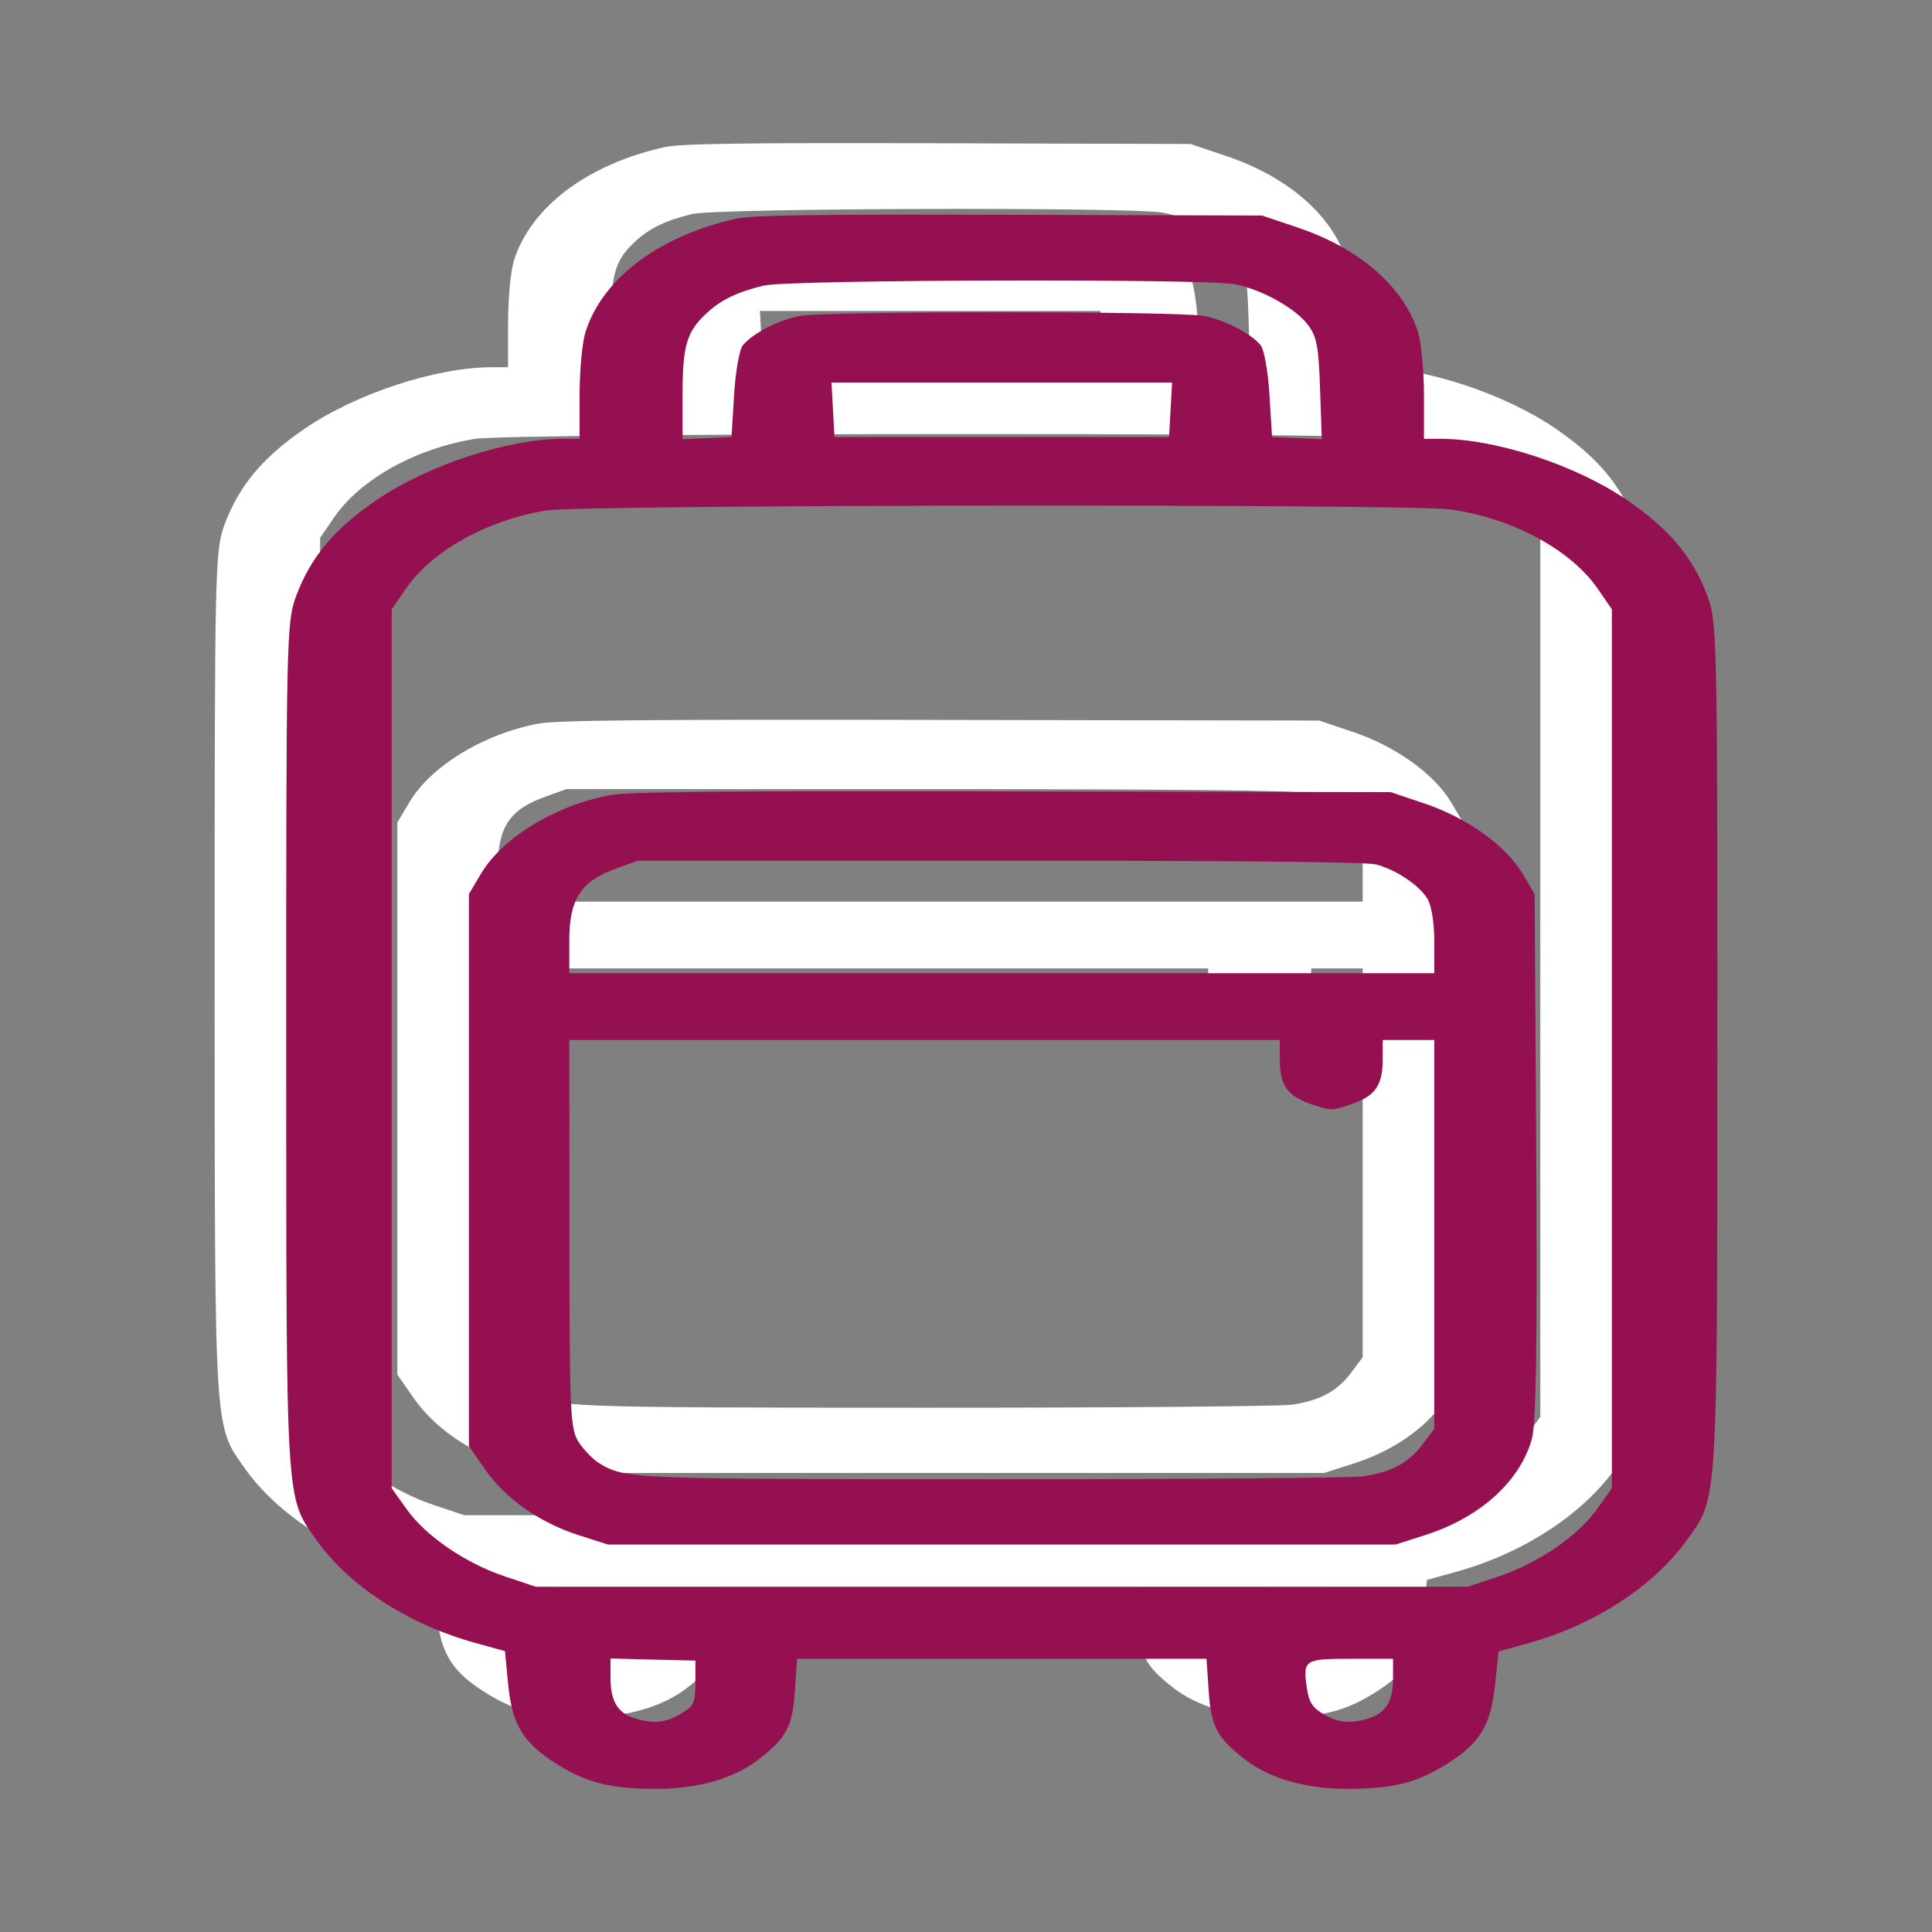
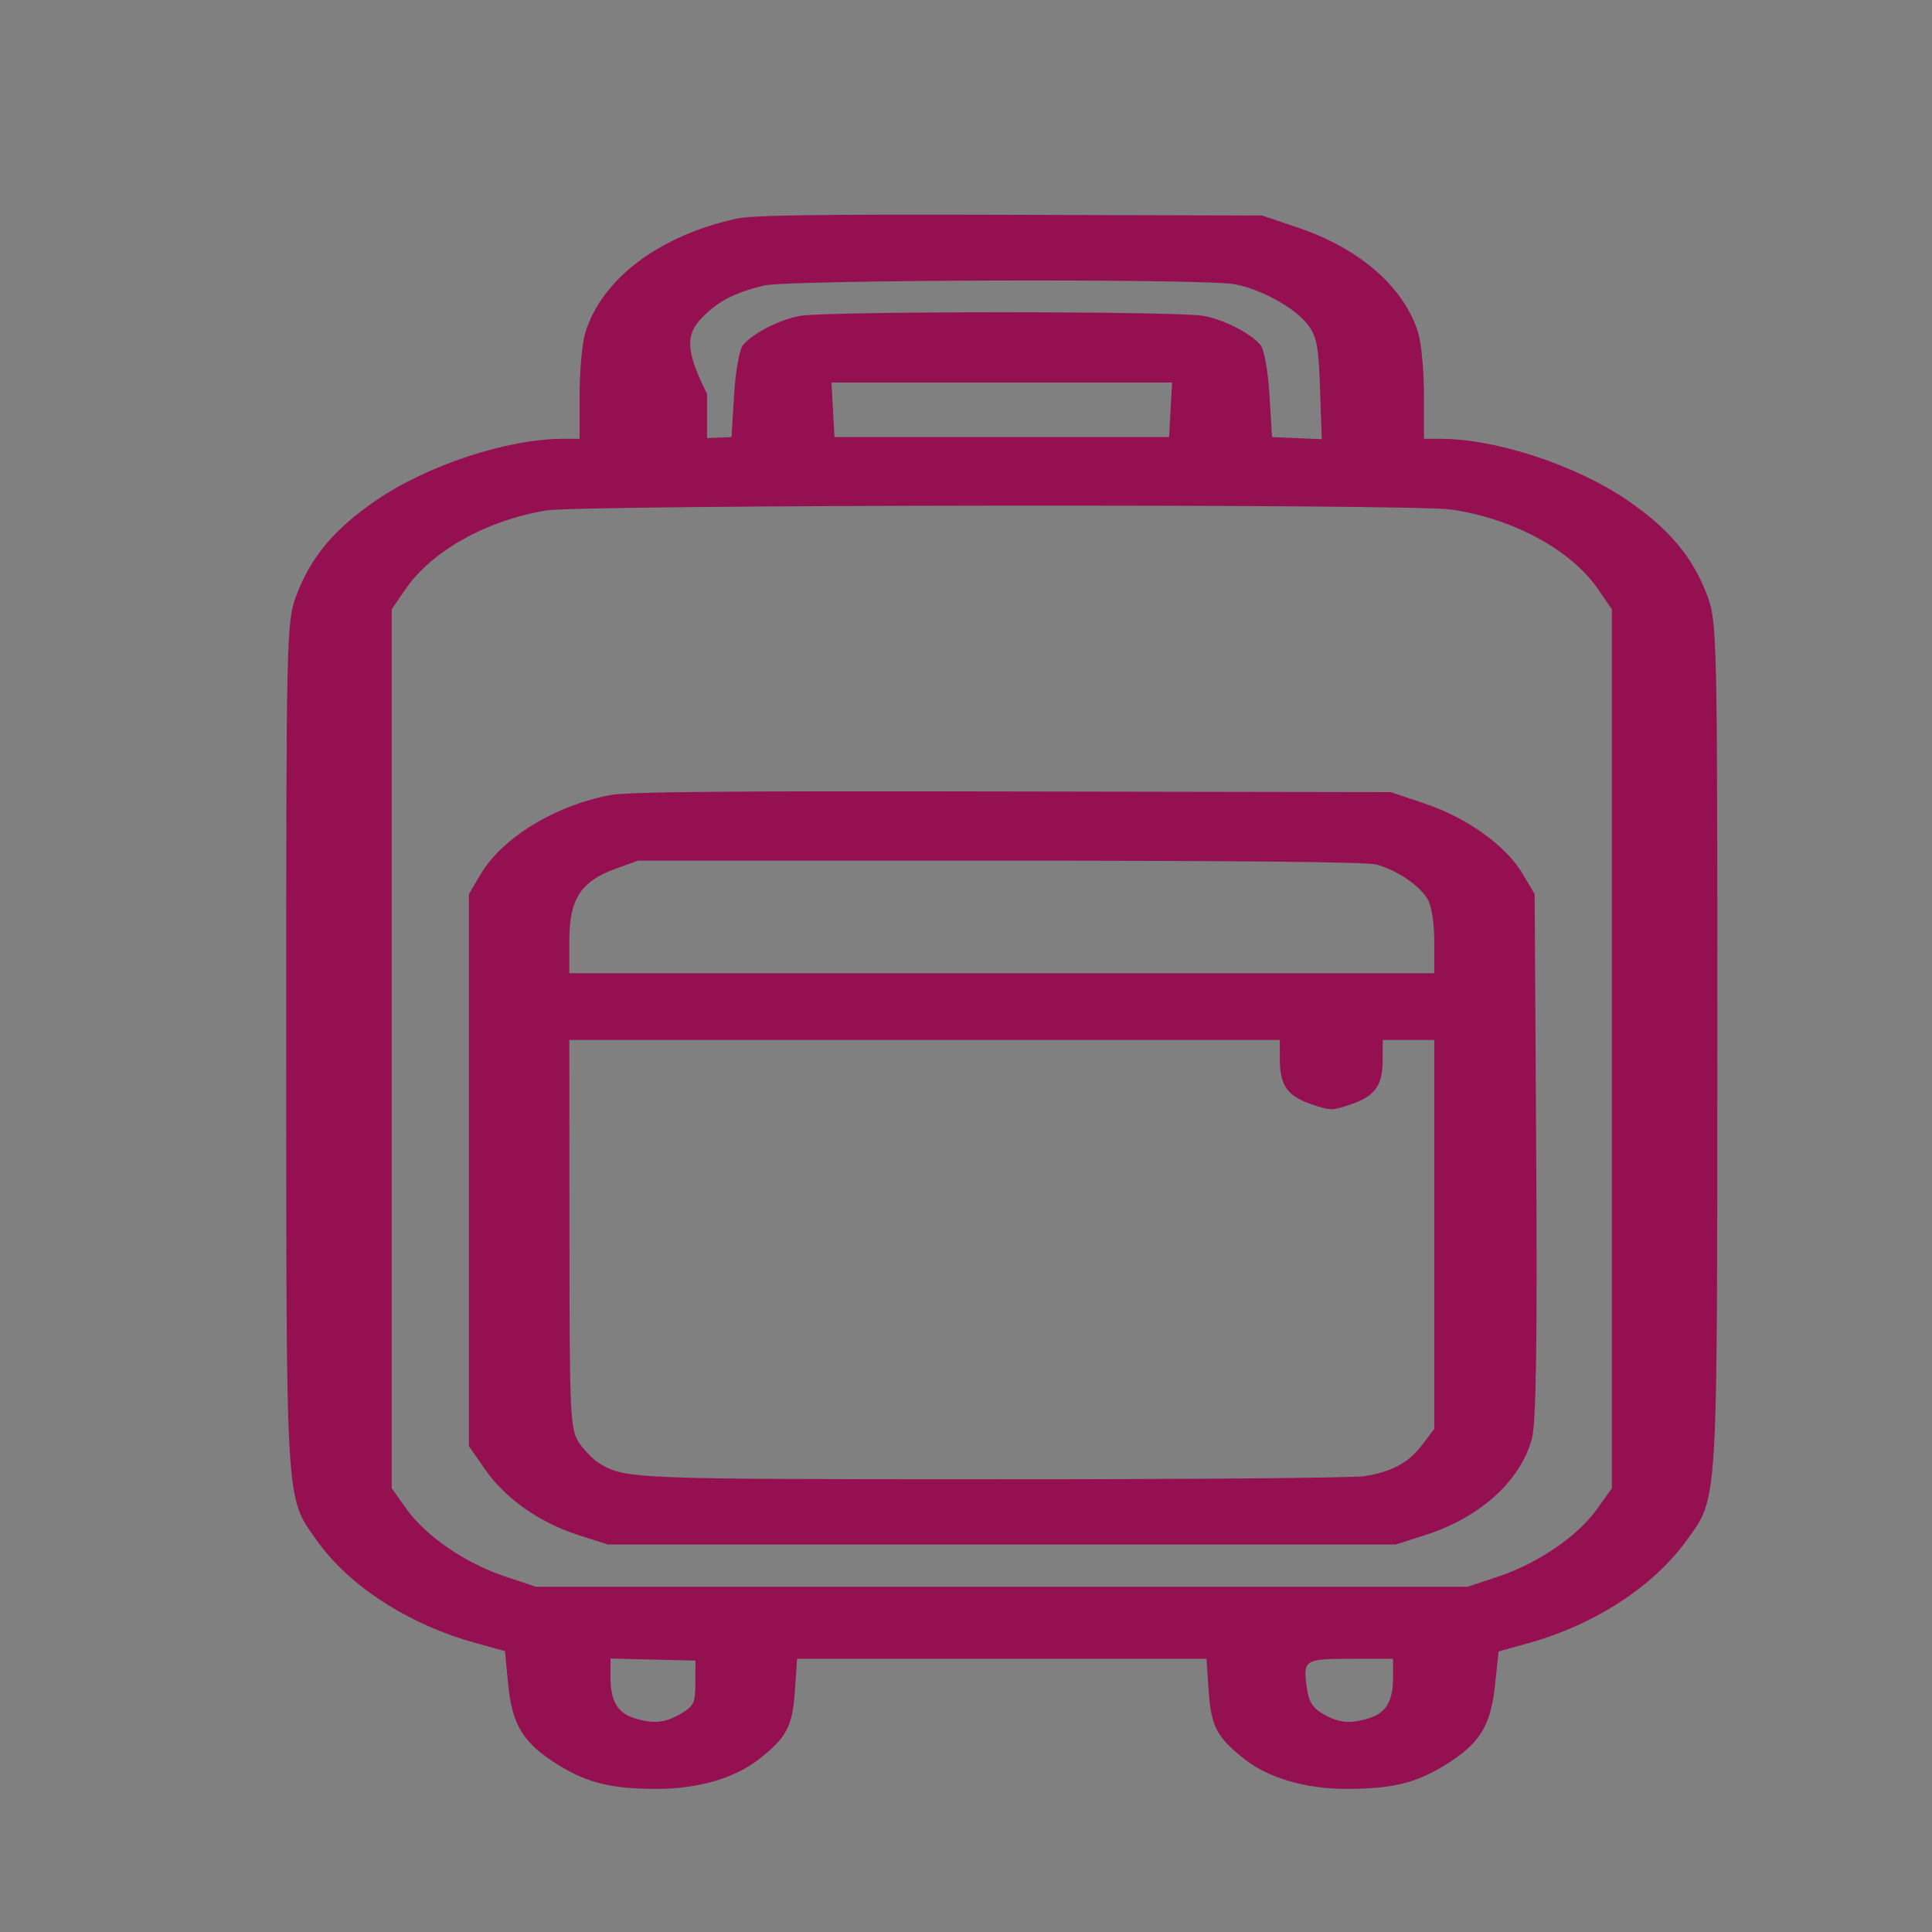
<svg xmlns="http://www.w3.org/2000/svg" width="27" height="27" viewBox="0 0 27 27" fill="none">
  <rect x="0" y="0" width="27" height="27" fill="#808080" stroke="none" />
-   <path fill-rule="evenodd" clip-rule="evenodd" d="M9.295 2.055C8.211 2.293 7.413 2.895 7.18 3.648C7.136 3.791 7.1 4.184 7.1 4.52V5.132H6.877C6.095 5.132 4.978 5.499 4.258 5.991C3.673 6.391 3.343 6.785 3.141 7.323C3.003 7.691 2.999 7.887 3 13.628C3.001 20.11 2.989 19.908 3.424 20.524C3.875 21.162 4.704 21.7 5.639 21.959L6.057 22.075L6.102 22.543C6.158 23.113 6.318 23.369 6.811 23.671C7.216 23.92 7.555 24.001 8.188 24C8.752 23.999 9.265 23.851 9.6 23.59C9.992 23.285 10.075 23.13 10.108 22.637L10.139 22.182H13H15.861L15.892 22.637C15.925 23.13 16.009 23.285 16.4 23.59C16.735 23.851 17.248 23.999 17.812 24C18.445 24.001 18.784 23.92 19.189 23.671C19.677 23.371 19.832 23.126 19.893 22.552L19.943 22.079L20.351 21.966C21.279 21.709 22.105 21.174 22.57 20.528C23.011 19.916 22.998 20.122 23 13.628C23.001 7.887 22.997 7.691 22.859 7.323C22.657 6.785 22.327 6.391 21.742 5.991C21.022 5.499 19.905 5.132 19.123 5.132H18.9V4.52C18.9 4.184 18.863 3.791 18.819 3.648C18.621 3.012 18.001 2.471 17.136 2.18L16.637 2.012L13.11 2.002C10.398 1.994 9.516 2.007 9.295 2.055ZM16.254 2.972C16.627 3.043 17.096 3.302 17.275 3.535C17.402 3.702 17.428 3.837 17.448 4.435L17.472 5.138L17.125 5.123L16.777 5.108L16.741 4.518C16.721 4.188 16.666 3.882 16.617 3.823C16.478 3.657 16.114 3.47 15.822 3.414C15.464 3.347 10.536 3.347 10.178 3.414C9.886 3.47 9.522 3.657 9.383 3.823C9.334 3.882 9.279 4.188 9.259 4.518L9.223 5.108L8.881 5.123L8.539 5.138V4.503C8.539 3.829 8.598 3.631 8.878 3.374C9.082 3.187 9.299 3.082 9.673 2.991C10.013 2.908 15.829 2.892 16.254 2.972ZM15.359 4.727L15.338 5.108H13H10.662L10.641 4.727L10.62 4.346H13H15.38L15.359 4.727ZM19.274 6.12C20.142 6.244 20.956 6.684 21.333 7.234L21.526 7.515V13.657V19.799L21.315 20.094C21.045 20.47 20.495 20.846 19.943 21.031L19.512 21.175H13H6.488L6.057 21.031C5.505 20.846 4.955 20.47 4.685 20.094L4.474 19.799V13.657V7.515L4.667 7.234C5.032 6.701 5.799 6.272 6.632 6.134C7.123 6.052 18.712 6.04 19.274 6.12ZM7.527 10.112C6.761 10.255 6.019 10.707 5.719 11.215L5.553 11.495V15.352V19.21L5.782 19.539C6.062 19.943 6.543 20.28 7.086 20.454L7.496 20.585H13H18.504L18.914 20.454C19.683 20.208 20.24 19.707 20.408 19.11C20.467 18.901 20.485 17.766 20.469 15.156L20.447 11.495L20.28 11.213C20.047 10.819 19.506 10.431 18.914 10.231L18.435 10.07L13.146 10.061C9.104 10.053 7.778 10.065 7.527 10.112ZM18.23 11.081C18.505 11.152 18.825 11.364 18.945 11.555C19.005 11.65 19.044 11.889 19.044 12.157V12.601H13H6.956V12.142C6.956 11.567 7.118 11.316 7.601 11.142L7.914 11.028H12.971C16.368 11.028 18.094 11.046 18.23 11.081ZM16.886 13.817C16.888 14.173 16.995 14.322 17.336 14.435C17.597 14.523 17.613 14.523 17.874 14.435C18.214 14.322 18.322 14.173 18.323 13.817L18.324 13.534H18.684H19.044V16.251V18.968L18.882 19.184C18.691 19.439 18.455 19.568 18.067 19.63C17.912 19.654 15.599 19.674 12.928 19.673C7.802 19.672 7.738 19.669 7.373 19.448C7.291 19.398 7.164 19.269 7.092 19.161C6.968 18.977 6.959 18.778 6.958 16.249L6.956 13.534H11.921H16.885L16.886 13.817ZM8.718 22.519C8.717 22.799 8.696 22.843 8.516 22.949C8.295 23.079 8.132 23.095 7.867 23.012C7.631 22.939 7.532 22.772 7.532 22.448V22.178L8.125 22.193L8.719 22.207L8.718 22.519ZM18.468 22.45C18.468 22.772 18.369 22.939 18.133 23.012C17.87 23.094 17.706 23.079 17.492 22.953C17.342 22.866 17.291 22.783 17.263 22.587C17.208 22.194 17.226 22.182 17.89 22.182H18.468V22.45Z" fill="white" />
-   <path fill-rule="evenodd" clip-rule="evenodd" d="M10.295 3.055C9.211 3.293 8.413 3.895 8.18 4.648C8.136 4.791 8.1 5.184 8.1 5.52V6.132H7.877C7.095 6.132 5.978 6.499 5.258 6.991C4.673 7.391 4.343 7.785 4.141 8.323C4.003 8.691 3.999 8.887 4 14.628C4.001 21.11 3.989 20.908 4.424 21.524C4.875 22.162 5.704 22.7 6.639 22.959L7.057 23.075L7.102 23.543C7.158 24.113 7.318 24.369 7.811 24.671C8.216 24.92 8.555 25.001 9.188 25C9.752 24.999 10.265 24.851 10.6 24.59C10.992 24.285 11.075 24.13 11.108 23.637L11.139 23.182H14H16.861L16.892 23.637C16.925 24.13 17.009 24.285 17.4 24.59C17.735 24.851 18.248 24.999 18.812 25C19.445 25.001 19.784 24.92 20.189 24.671C20.677 24.371 20.832 24.126 20.893 23.552L20.943 23.079L21.351 22.966C22.279 22.709 23.105 22.174 23.57 21.528C24.011 20.916 23.998 21.122 24 14.628C24.001 8.887 23.997 8.691 23.859 8.323C23.657 7.785 23.327 7.391 22.742 6.991C22.022 6.499 20.905 6.132 20.123 6.132H19.9V5.52C19.9 5.184 19.863 4.791 19.819 4.648C19.621 4.012 19.001 3.471 18.136 3.18L17.637 3.012L14.11 3.002C11.398 2.994 10.516 3.007 10.295 3.055ZM17.254 3.972C17.627 4.043 18.096 4.302 18.275 4.535C18.402 4.702 18.428 4.837 18.448 5.435L18.472 6.138L18.125 6.123L17.777 6.108L17.741 5.518C17.721 5.188 17.666 4.882 17.617 4.823C17.478 4.657 17.114 4.47 16.822 4.415C16.464 4.347 11.536 4.347 11.178 4.415C10.886 4.47 10.522 4.657 10.383 4.823C10.334 4.882 10.279 5.188 10.259 5.518L10.223 6.108L9.881 6.123L9.539 6.138V5.503C9.539 4.829 9.598 4.631 9.878 4.374C10.082 4.187 10.299 4.082 10.673 3.991C11.013 3.908 16.829 3.892 17.254 3.972ZM16.359 5.727L16.338 6.108H14H11.662L11.641 5.727L11.62 5.346H14H16.38L16.359 5.727ZM20.274 7.12C21.142 7.244 21.956 7.684 22.333 8.234L22.526 8.515V14.657V20.799L22.315 21.094C22.045 21.47 21.495 21.846 20.943 22.031L20.512 22.175H14H7.488L7.057 22.031C6.505 21.846 5.955 21.47 5.685 21.094L5.474 20.799V14.657V8.515L5.667 8.234C6.032 7.701 6.799 7.272 7.632 7.134C8.123 7.052 19.712 7.04 20.274 7.12ZM8.527 11.112C7.761 11.255 7.019 11.707 6.719 12.215L6.553 12.495V16.352V20.21L6.782 20.539C7.062 20.943 7.543 21.28 8.086 21.454L8.496 21.585H14H19.504L19.914 21.454C20.683 21.208 21.24 20.707 21.408 20.11C21.467 19.901 21.485 18.766 21.469 16.156L21.447 12.495L21.28 12.213C21.047 11.819 20.506 11.431 19.914 11.231L19.435 11.07L14.146 11.061C10.104 11.053 8.778 11.065 8.527 11.112ZM19.23 12.081C19.505 12.152 19.825 12.364 19.945 12.555C20.005 12.65 20.044 12.889 20.044 13.157V13.601H14H7.956V13.142C7.956 12.567 8.118 12.316 8.601 12.142L8.914 12.028H13.971C17.368 12.028 19.094 12.046 19.23 12.081ZM17.886 14.817C17.888 15.173 17.995 15.322 18.336 15.435C18.597 15.523 18.613 15.523 18.874 15.435C19.214 15.322 19.322 15.173 19.323 14.817L19.324 14.534H19.684H20.044V17.251V19.968L19.882 20.184C19.691 20.439 19.455 20.568 19.067 20.63C18.912 20.654 16.599 20.674 13.928 20.673C8.802 20.672 8.738 20.669 8.373 20.448C8.291 20.398 8.164 20.269 8.092 20.161C7.968 19.977 7.959 19.778 7.958 17.249L7.956 14.534H12.921H17.885L17.886 14.817ZM9.718 23.519C9.717 23.799 9.696 23.843 9.516 23.949C9.295 24.079 9.132 24.095 8.867 24.012C8.631 23.939 8.532 23.772 8.532 23.448V23.178L9.125 23.193L9.719 23.207L9.718 23.519ZM19.468 23.45C19.468 23.772 19.369 23.939 19.133 24.012C18.87 24.094 18.706 24.079 18.492 23.953C18.342 23.866 18.291 23.783 18.263 23.587C18.208 23.194 18.226 23.182 18.89 23.182H19.468V23.45Z" fill="#951051" />
+   <path fill-rule="evenodd" clip-rule="evenodd" d="M10.295 3.055C9.211 3.293 8.413 3.895 8.18 4.648C8.136 4.791 8.1 5.184 8.1 5.52V6.132H7.877C7.095 6.132 5.978 6.499 5.258 6.991C4.673 7.391 4.343 7.785 4.141 8.323C4.003 8.691 3.999 8.887 4 14.628C4.001 21.11 3.989 20.908 4.424 21.524C4.875 22.162 5.704 22.7 6.639 22.959L7.057 23.075L7.102 23.543C7.158 24.113 7.318 24.369 7.811 24.671C8.216 24.92 8.555 25.001 9.188 25C9.752 24.999 10.265 24.851 10.6 24.59C10.992 24.285 11.075 24.13 11.108 23.637L11.139 23.182H14H16.861L16.892 23.637C16.925 24.13 17.009 24.285 17.4 24.59C17.735 24.851 18.248 24.999 18.812 25C19.445 25.001 19.784 24.92 20.189 24.671C20.677 24.371 20.832 24.126 20.893 23.552L20.943 23.079L21.351 22.966C22.279 22.709 23.105 22.174 23.57 21.528C24.011 20.916 23.998 21.122 24 14.628C24.001 8.887 23.997 8.691 23.859 8.323C23.657 7.785 23.327 7.391 22.742 6.991C22.022 6.499 20.905 6.132 20.123 6.132H19.9V5.52C19.9 5.184 19.863 4.791 19.819 4.648C19.621 4.012 19.001 3.471 18.136 3.18L17.637 3.012L14.11 3.002C11.398 2.994 10.516 3.007 10.295 3.055ZM17.254 3.972C17.627 4.043 18.096 4.302 18.275 4.535C18.402 4.702 18.428 4.837 18.448 5.435L18.472 6.138L18.125 6.123L17.777 6.108L17.741 5.518C17.721 5.188 17.666 4.882 17.617 4.823C17.478 4.657 17.114 4.47 16.822 4.415C16.464 4.347 11.536 4.347 11.178 4.415C10.886 4.47 10.522 4.657 10.383 4.823C10.334 4.882 10.279 5.188 10.259 5.518L10.223 6.108L9.881 6.123V5.503C9.539 4.829 9.598 4.631 9.878 4.374C10.082 4.187 10.299 4.082 10.673 3.991C11.013 3.908 16.829 3.892 17.254 3.972ZM16.359 5.727L16.338 6.108H14H11.662L11.641 5.727L11.62 5.346H14H16.38L16.359 5.727ZM20.274 7.12C21.142 7.244 21.956 7.684 22.333 8.234L22.526 8.515V14.657V20.799L22.315 21.094C22.045 21.47 21.495 21.846 20.943 22.031L20.512 22.175H14H7.488L7.057 22.031C6.505 21.846 5.955 21.47 5.685 21.094L5.474 20.799V14.657V8.515L5.667 8.234C6.032 7.701 6.799 7.272 7.632 7.134C8.123 7.052 19.712 7.04 20.274 7.12ZM8.527 11.112C7.761 11.255 7.019 11.707 6.719 12.215L6.553 12.495V16.352V20.21L6.782 20.539C7.062 20.943 7.543 21.28 8.086 21.454L8.496 21.585H14H19.504L19.914 21.454C20.683 21.208 21.24 20.707 21.408 20.11C21.467 19.901 21.485 18.766 21.469 16.156L21.447 12.495L21.28 12.213C21.047 11.819 20.506 11.431 19.914 11.231L19.435 11.07L14.146 11.061C10.104 11.053 8.778 11.065 8.527 11.112ZM19.23 12.081C19.505 12.152 19.825 12.364 19.945 12.555C20.005 12.65 20.044 12.889 20.044 13.157V13.601H14H7.956V13.142C7.956 12.567 8.118 12.316 8.601 12.142L8.914 12.028H13.971C17.368 12.028 19.094 12.046 19.23 12.081ZM17.886 14.817C17.888 15.173 17.995 15.322 18.336 15.435C18.597 15.523 18.613 15.523 18.874 15.435C19.214 15.322 19.322 15.173 19.323 14.817L19.324 14.534H19.684H20.044V17.251V19.968L19.882 20.184C19.691 20.439 19.455 20.568 19.067 20.63C18.912 20.654 16.599 20.674 13.928 20.673C8.802 20.672 8.738 20.669 8.373 20.448C8.291 20.398 8.164 20.269 8.092 20.161C7.968 19.977 7.959 19.778 7.958 17.249L7.956 14.534H12.921H17.885L17.886 14.817ZM9.718 23.519C9.717 23.799 9.696 23.843 9.516 23.949C9.295 24.079 9.132 24.095 8.867 24.012C8.631 23.939 8.532 23.772 8.532 23.448V23.178L9.125 23.193L9.719 23.207L9.718 23.519ZM19.468 23.45C19.468 23.772 19.369 23.939 19.133 24.012C18.87 24.094 18.706 24.079 18.492 23.953C18.342 23.866 18.291 23.783 18.263 23.587C18.208 23.194 18.226 23.182 18.89 23.182H19.468V23.45Z" fill="#951051" />
</svg>